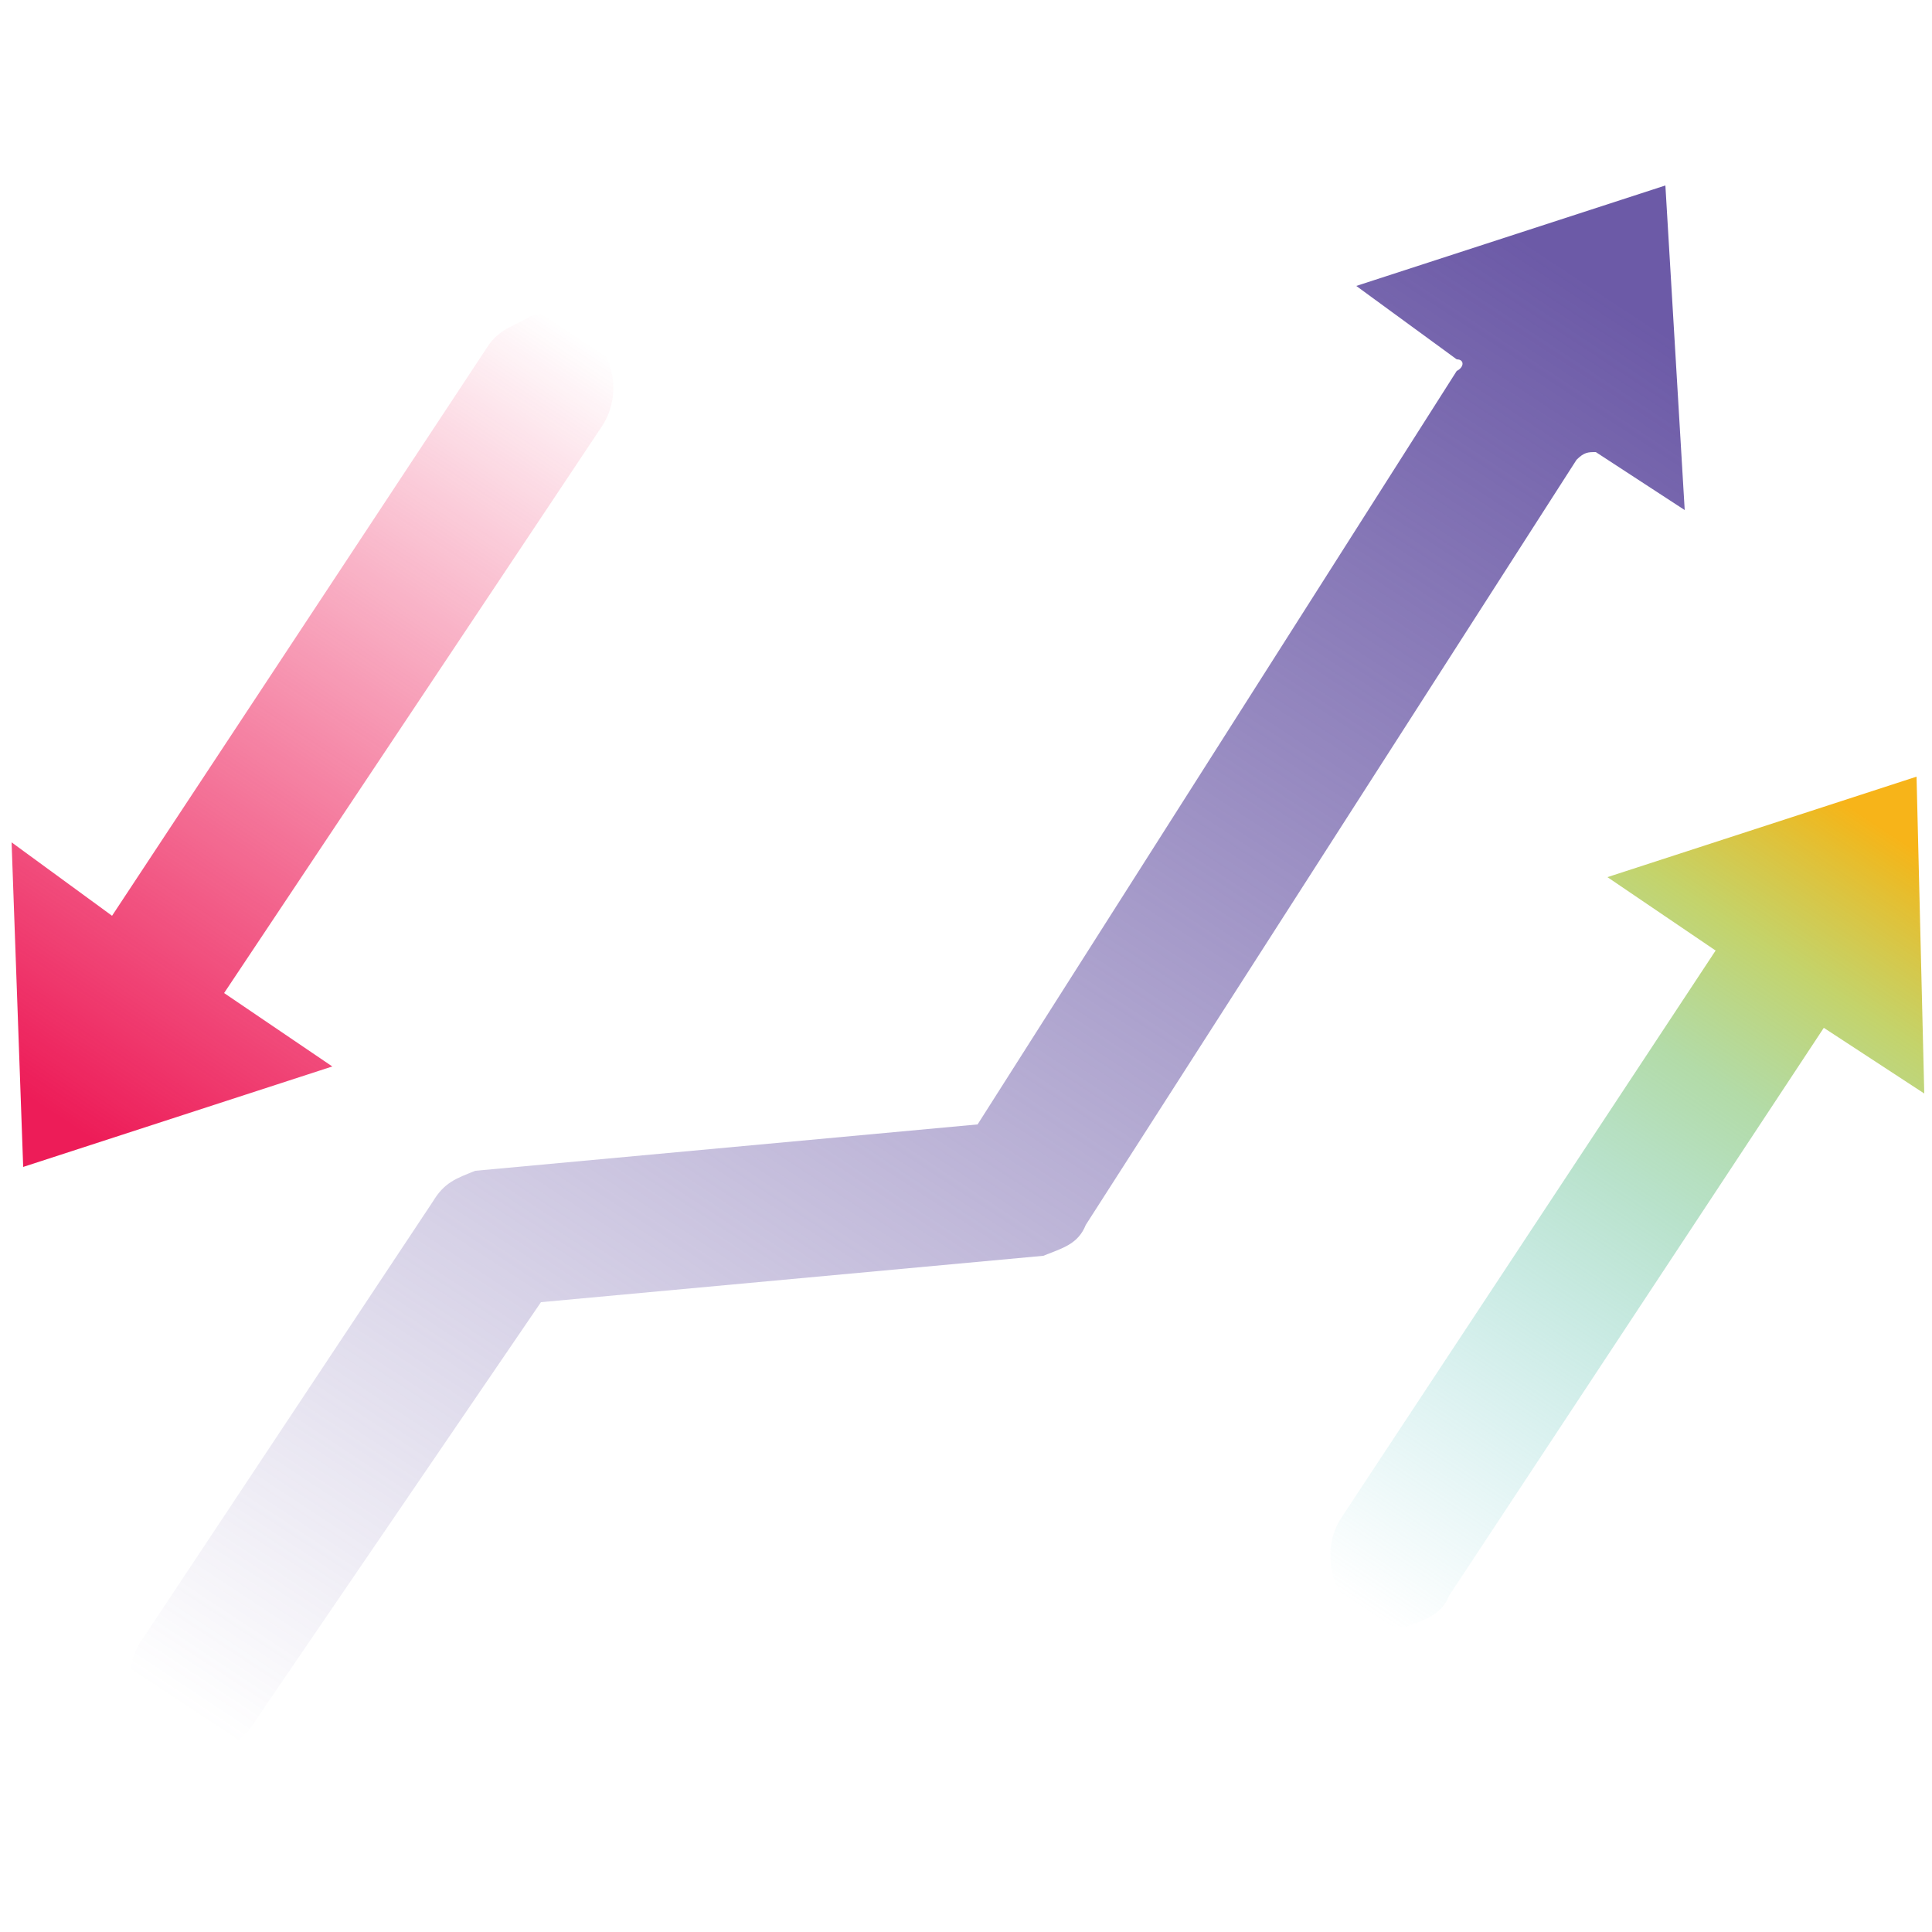
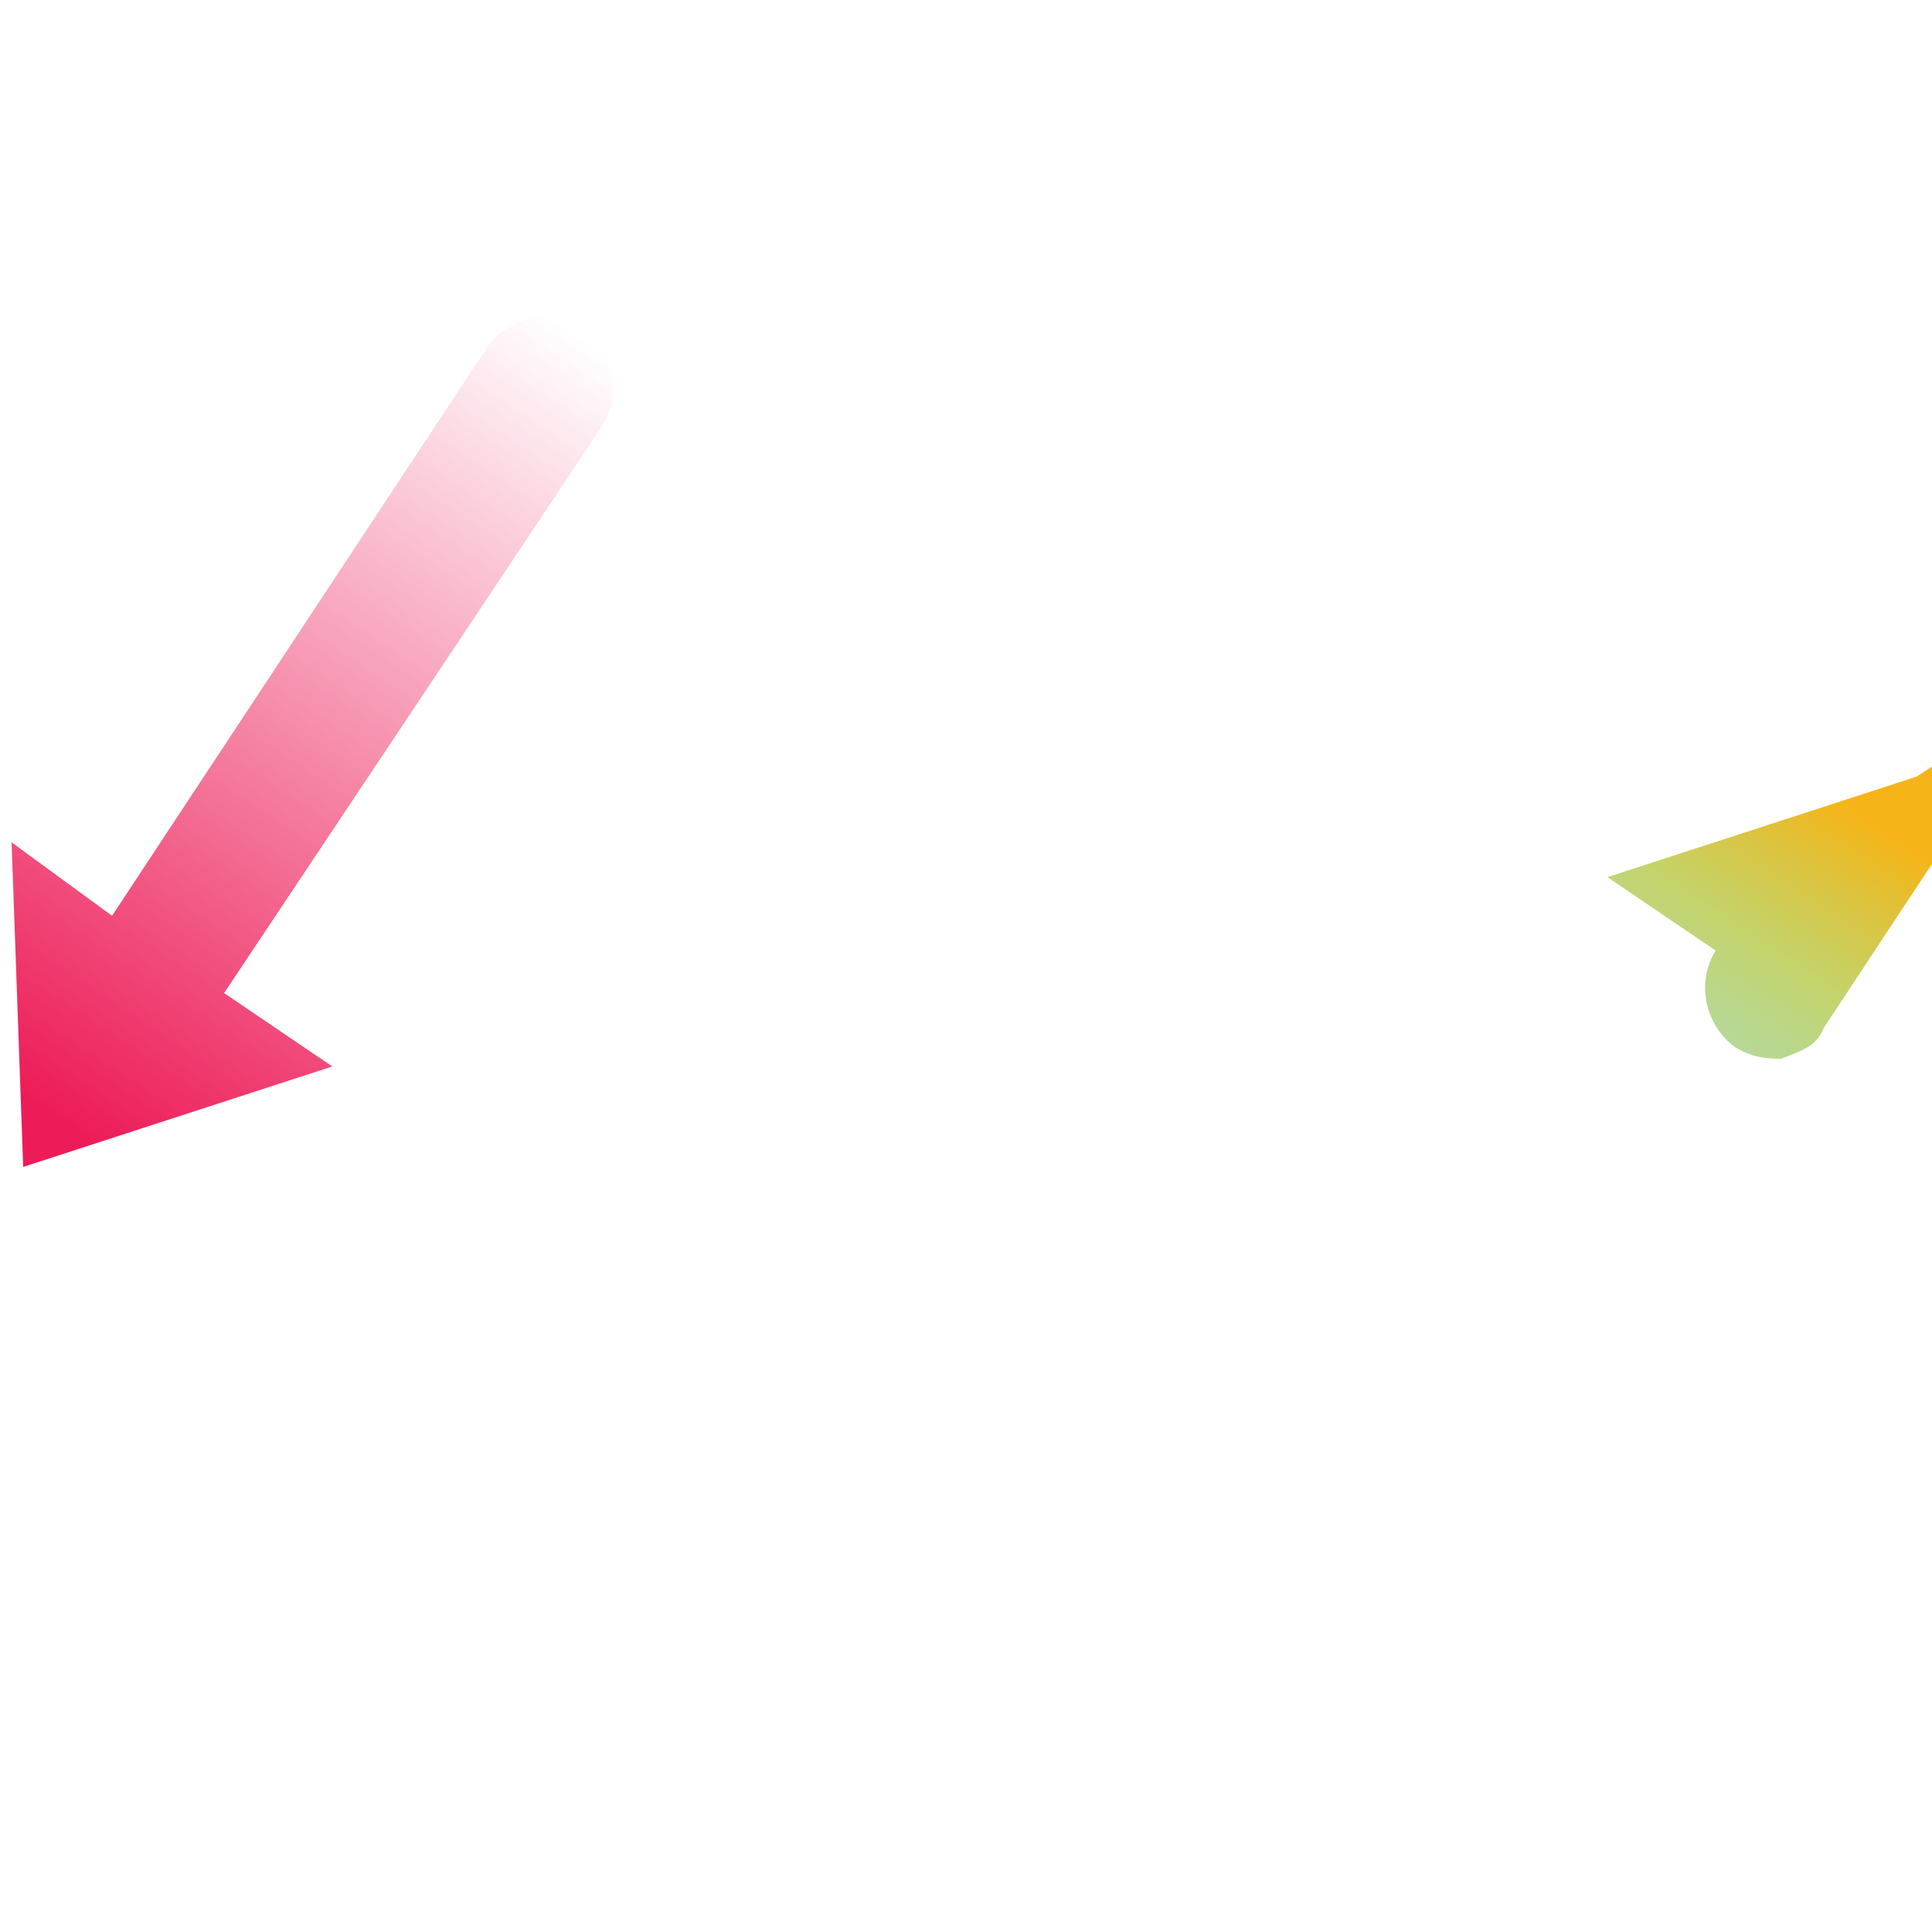
<svg xmlns="http://www.w3.org/2000/svg" version="1.1" id="Layer_1" x="0px" y="0px" viewBox="0 0 50 50" style="enable-background:new 0 0 50 50;" xml:space="preserve">
  <style type="text/css">
	.st0{fill:url(#SVGID_1_);}
	.st1{fill:url(#SVGID_2_);}
	.st2{fill:url(#SVGID_3_);}
</style>
  <g>
    <linearGradient id="SVGID_1_" gradientUnits="userSpaceOnUse" x1="48.463" y1="30.748" x2="35.089" y2="10.479" gradientTransform="matrix(1 0 0 -1 0 52)">
      <stop offset="0" style="stop-color:#F7B419" />
      <stop offset="2.753430e-02" style="stop-color:#ECB81E;stop-opacity:0.973" />
      <stop offset="0.176" style="stop-color:#B7CA4C;stop-opacity:0.824" />
      <stop offset="0.325" style="stop-color:#8ECA7E;stop-opacity:0.675" />
      <stop offset="0.471" style="stop-color:#7AC89D;stop-opacity:0.529" />
      <stop offset="0.614" style="stop-color:#73C9B5;stop-opacity:0.386" />
      <stop offset="0.751" style="stop-color:#71CAC4;stop-opacity:0.248" />
      <stop offset="0.883" style="stop-color:#72CBCE;stop-opacity:0.117" />
      <stop offset="1" style="stop-color:#72CCD2;stop-opacity:0" />
    </linearGradient>
-     <path class="st0" d="M49.6,20.1l-8,2.6l2.8,1.9l-9.7,14.7c-0.5,0.8-0.3,1.9,0.5,2.5c0.5,0.3,0.9,0.3,1.2,0.3   c0.5-0.2,0.9-0.3,1.1-0.8l9.7-14.7l2.6,1.7L49.6,20.1z" />
+     <path class="st0" d="M49.6,20.1l-8,2.6l2.8,1.9c-0.5,0.8-0.3,1.9,0.5,2.5c0.5,0.3,0.9,0.3,1.2,0.3   c0.5-0.2,0.9-0.3,1.1-0.8l9.7-14.7l2.6,1.7L49.6,20.1z" />
    <linearGradient id="SVGID_2_" gradientUnits="userSpaceOnUse" x1="1.613" y1="23.016" x2="14.986" y2="43.285" gradientTransform="matrix(1 0 0 -1 0 52)">
      <stop offset="0" style="stop-color:#ED1C58" />
      <stop offset="1" style="stop-color:#ED1C58;stop-opacity:0" />
    </linearGradient>
    <path class="st1" d="M0.6,30.2l8-2.6l-2.8-1.9L15.6,11c0.5-0.8,0.3-1.9-0.5-2.5c-0.5-0.3-0.9-0.5-1.4-0.3c-0.3,0.2-0.8,0.3-1.1,0.8   L2.9,23.7l-2.6-1.9L0.6,30.2z" />
    <linearGradient id="SVGID_3_" gradientUnits="userSpaceOnUse" x1="38.315" y1="46.553" x2="10.315" y2="4.115" gradientTransform="matrix(1 0 0 -1 0 52)">
      <stop offset="0" style="stop-color:#6C5AA7" />
      <stop offset="1" style="stop-color:#6C5AA7;stop-opacity:0" />
    </linearGradient>
-     <path class="st2" d="M43.1,4.8l-8,2.6l2.6,1.9c0.2,0,0.2,0.2,0,0.3L25.3,29.1l-13,1.2c-0.5,0.2-0.8,0.3-1.1,0.8L3.7,42.4   c-0.6,0.8-0.3,1.9,0.5,2.5c0.5,0.3,0.9,0.3,1.4,0.3c0.5,0,0.8-0.3,1.1-0.8l7.3-10.7l13-1.2c0.5-0.2,0.9-0.3,1.1-0.8l12.7-19.8   c0.2-0.2,0.3-0.2,0.5-0.2l2.3,1.5L43.1,4.8z" />
  </g>
</svg>